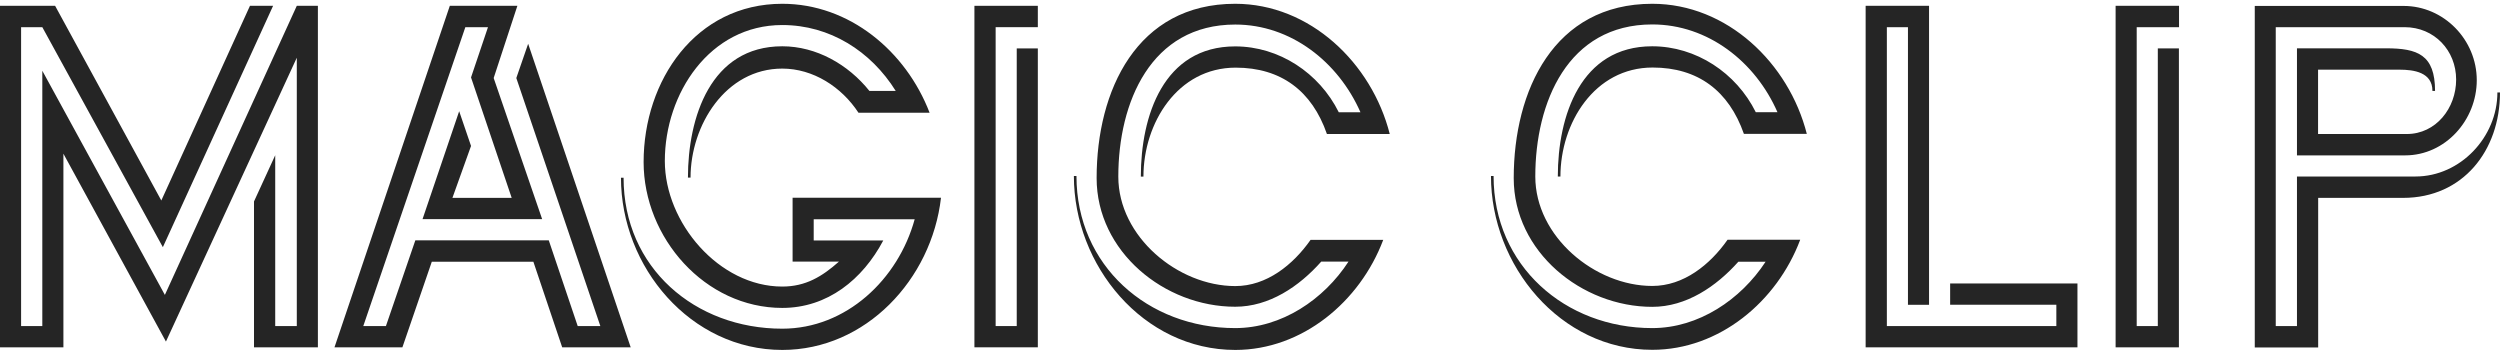
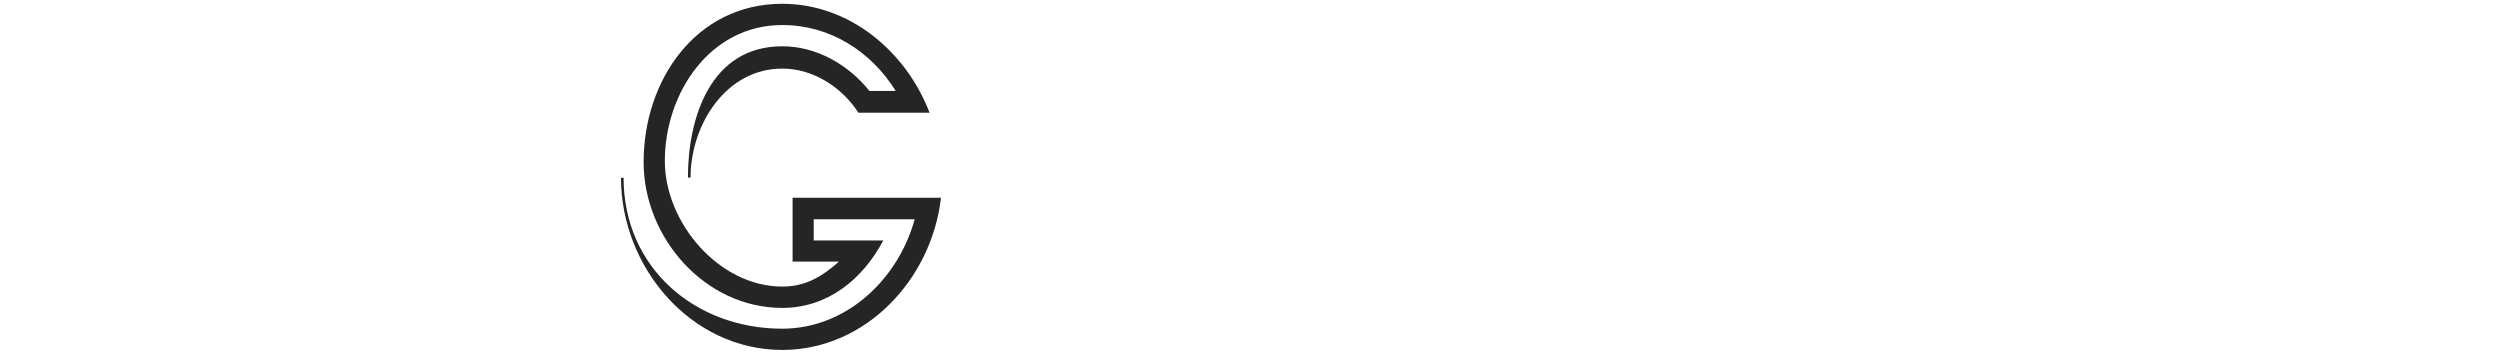
<svg xmlns="http://www.w3.org/2000/svg" width="160" height="23" viewBox="0 0 160 23" fill="none">
-   <path d="M160 5.918H159.833C159.833 8.775 157.459 11.296 154.591 11.296H147.006V20.868H145.648V1.739H153.893C155.805 1.739 157.193 3.237 157.193 5.093C157.193 6.919 155.904 8.577 154.03 8.577H148.356V4.459H153.567C154.493 4.459 155.676 4.627 155.676 5.819H155.843C155.843 3.497 154.72 3.092 152.71 3.092H147.006V9.944H153.931C156.503 9.944 158.513 7.683 158.513 5.131C158.513 2.542 156.404 0.38 153.833 0.38H144.305V22.236H148.363V12.664H153.802C157.626 12.664 160 9.638 160 5.918ZM139.45 22.228V3.099H138.1V20.868H136.749V1.739H139.458V0.372H135.399V22.228H139.45ZM132.957 22.228V18.141H124.809V19.501H131.606V20.868H120.759V1.739H122.109V19.508H123.459V0.372H119.401V22.228H132.957ZM115.638 8.577C114.485 4.031 110.525 0.242 105.746 0.242C99.45 0.242 96.878 5.788 96.878 11.403C96.878 16.117 101.233 19.638 105.746 19.638C107.923 19.638 109.835 18.34 111.254 16.751H112.998C111.413 19.172 108.712 20.998 105.746 20.998C100.171 20.998 95.589 17.01 95.589 11.266H95.422C95.422 16.98 99.844 22.388 105.746 22.388C110.032 22.388 113.727 19.302 115.213 15.345H110.563C109.441 16.942 107.756 18.301 105.746 18.301C102.082 18.301 98.259 15.146 98.259 11.296C98.259 6.545 100.338 1.564 105.746 1.564C109.312 1.564 112.346 3.955 113.757 7.179H112.369C111.117 4.658 108.545 2.962 105.739 2.962C101.157 2.962 99.7 7.415 99.7 11.296H99.867C99.867 7.874 102.044 4.322 105.769 4.322C108.674 4.322 110.647 5.819 111.61 8.569H115.638V8.577Z" fill="#252525" />
-   <path d="M16.256 22.228V12.893L17.614 9.936V20.868H18.995V3.695L10.62 21.861L4.058 9.837V22.228H0V0.372H3.527L10.324 12.832L15.998 0.372H17.478L10.423 15.819L2.708 1.739H1.35V20.868H2.708V4.528L10.552 18.874L18.995 0.372H20.345V22.228H16.256Z" fill="#252525" />
-   <path d="M35.98 22.228L34.136 16.751H27.635L25.754 22.228H21.407L28.788 0.372H33.112L31.595 4.994L34.697 14.023H27.043L29.387 7.118L30.146 9.341L28.955 12.664H32.748L30.146 4.956L31.231 1.739H29.782L23.25 20.868H24.699L26.581 15.383H35.122L36.973 20.868H38.422L33.044 4.994L33.802 2.801L40.364 22.228H35.98Z" fill="#252525" />
  <path d="M50.066 22.396C44.195 22.396 39.742 17.079 39.742 11.373H39.909C39.909 17.148 44.491 21.036 50.066 21.036C54.155 21.036 57.485 17.881 58.54 14.031H52.077V15.391H56.529C55.21 17.881 52.964 19.707 50.066 19.707C45.12 19.707 41.191 15.223 41.191 10.372C41.191 5.154 44.521 0.242 50.066 0.242C54.352 0.242 57.978 3.267 59.495 7.217H54.944C53.859 5.559 52.039 4.39 50.066 4.39C46.44 4.39 44.195 8.011 44.195 11.365H44.028C44.028 7.515 45.477 2.962 50.066 2.962C52.243 2.962 54.284 4.123 55.642 5.819H57.326C55.733 3.267 53.101 1.602 50.066 1.602C45.416 1.602 42.549 5.987 42.549 10.303C42.549 14.253 46.016 18.34 50.066 18.34C51.553 18.34 52.608 17.706 53.692 16.743H50.726V12.656H60.224C59.624 17.881 55.407 22.396 50.066 22.396Z" fill="#252525" />
-   <path d="M62.363 22.228V0.372H66.421V1.739H63.721V20.868H65.071V3.099H66.421V22.228H62.363Z" fill="#252525" />
-   <path d="M84.923 8.577C83.967 5.819 81.987 4.329 79.082 4.329C75.358 4.329 73.18 7.881 73.18 11.304H73.013C73.013 7.415 74.462 2.969 79.052 2.969C81.859 2.969 84.43 4.665 85.682 7.186H87.07C85.651 3.963 82.617 1.571 79.059 1.571C73.651 1.571 71.572 6.552 71.572 11.304C71.572 15.154 75.395 18.309 79.059 18.309C81.07 18.309 82.754 16.949 83.876 15.353H88.526C87.04 19.302 83.345 22.396 79.059 22.396C73.15 22.396 68.728 16.98 68.728 11.266H68.894C68.894 17.01 73.476 20.998 79.052 20.998C82.018 20.998 84.726 19.172 86.304 16.743H84.559C83.141 18.34 81.229 19.631 79.052 19.631C74.531 19.631 70.184 16.109 70.184 11.396C70.184 5.788 72.756 0.242 79.052 0.242C83.831 0.242 87.791 4.031 88.944 8.577H84.923Z" fill="#252525" />
</svg>